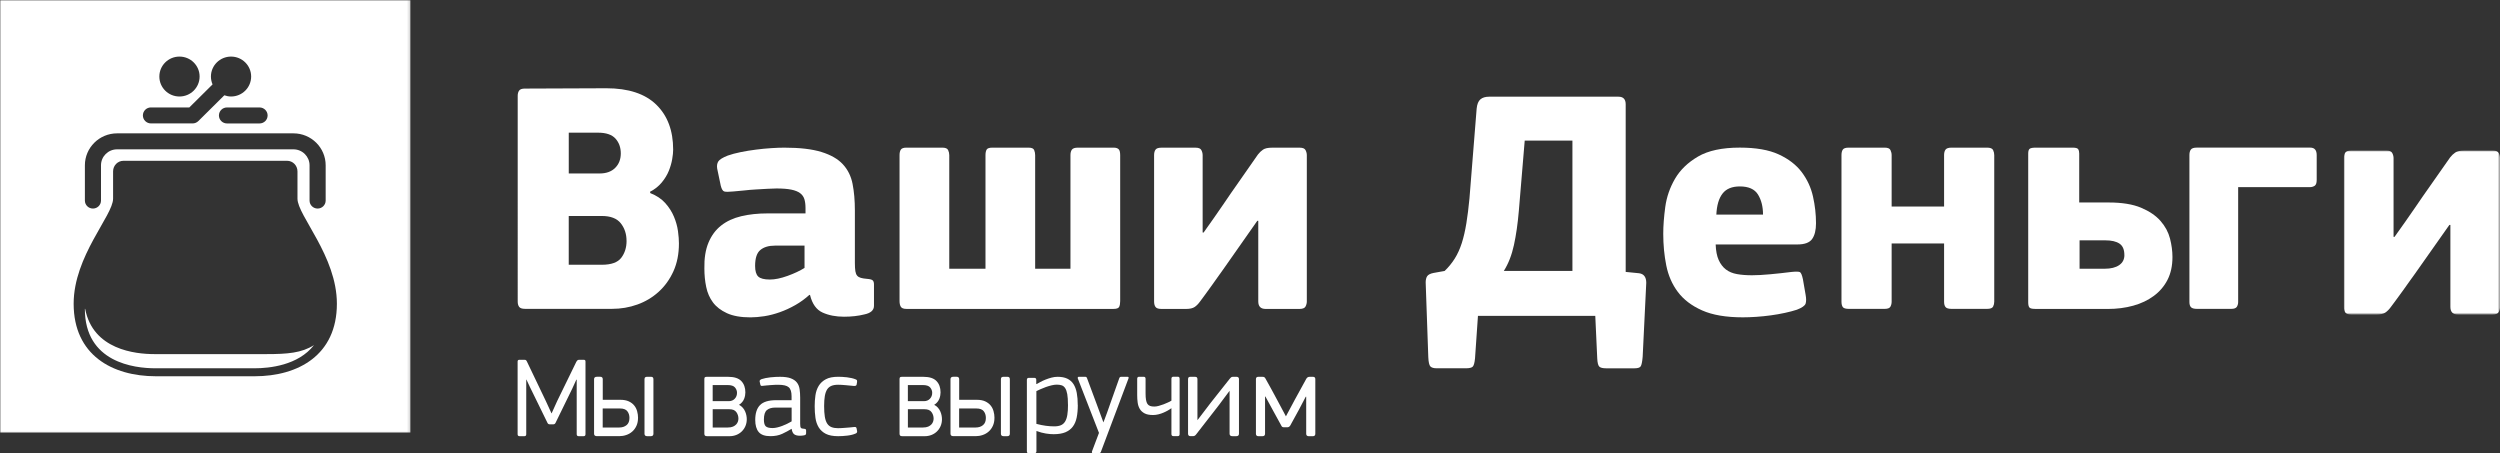
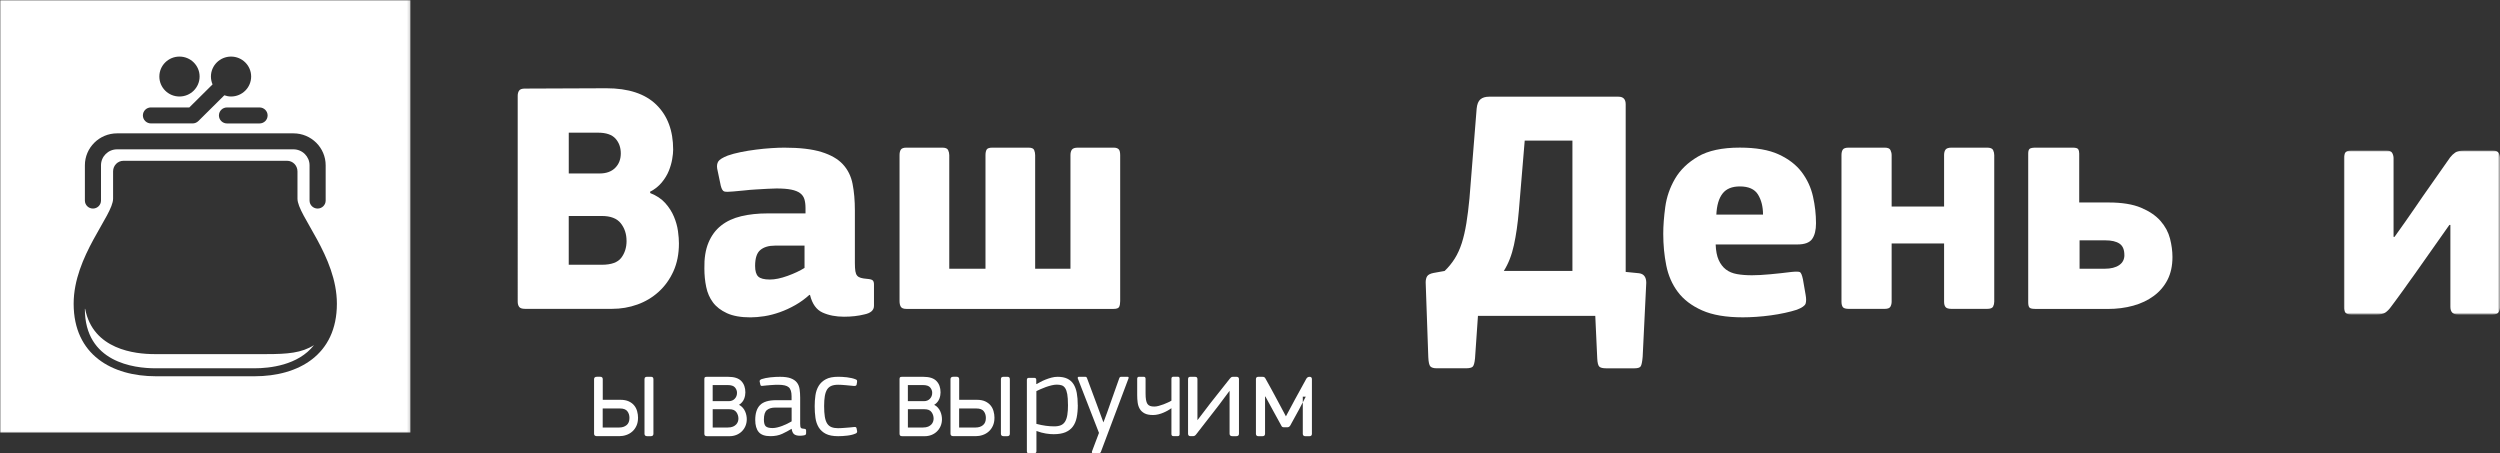
<svg xmlns="http://www.w3.org/2000/svg" id="Layer_1" data-name="Layer 1" viewBox="0 0 918.58 166.5">
  <rect x="0" y="0" width="918.58" height="166.5" fill="#333333" stroke="none" />
  <defs>
    <style>
      .cls-1 {
        fill: #fff;
        fill-rule: evenodd;
      }

      .cls-2 {
        mask: url(#mask-1);
      }

      .cls-3 {
        mask: url(#mask);
      }
    </style>
    <mask id="mask" x="0" y="0" width="150.84" height="159.03" maskUnits="userSpaceOnUse">
      <g id="mask-2">
        <polygon id="path-1" class="cls-1" points="150.84 0 0 0 0 79.52 0 159.03 150.84 159.03 150.84 0" />
      </g>
    </mask>
    <mask id="mask-1" x="861.21" y="55.31" width="57.37" height="60.26" maskUnits="userSpaceOnUse">
      <g id="mask-4">
        <polygon id="path-3" class="cls-1" points="918.58 115.57 918.58 55.31 861.21 55.31 861.21 115.57 918.58 115.57" />
      </g>
    </mask>
  </defs>
  <g id="Symbols">
    <g id="logo">
      <g>
        <path id="Fill-1" class="cls-1" d="m56.75,130.11c-7.06,0-22.6-1.63-25.46-16.62h-.11c0,19.7,18.13,21.83,25.92,21.83h36.42c5.47,0,16.05-1.06,21.85-8.52-4.54,2.9-9.76,3.31-17.44,3.31h-41.17Z" />
        <g id="Group-5">
          <g class="cls-3">
            <path id="Fill-3" class="cls-1" d="m93.54,138.25h-36.25c-16.08,0-30.23-7.82-30.23-26.65,0-17.49,14.49-32.41,14.49-38.6v-10.03c0-2.15,1.7-3.89,3.81-3.89h60.13c2.11,0,3.81,1.74,3.81,3.89v10.03c0,6.19,14.48,21.12,14.48,38.6,0,18.83-14.16,26.65-30.23,26.65h0ZM31.19,60.74c0-6.47,5.3-11.74,11.83-11.74h64.81c6.53,0,11.83,5.27,11.83,11.74v12.96c0,1.62-1.33,2.93-2.96,2.93s-2.96-1.31-2.96-2.93v-12.96c0-3.23-2.65-5.87-5.92-5.87H43.02c-3.27,0-5.91,2.63-5.91,5.87v12.96c0,1.62-1.33,2.93-2.96,2.93s-2.96-1.31-2.96-2.93v-12.96Zm24.27-21.26h14.1l8.54-8.47c-.38-.89-.6-1.86-.6-2.89,0-4.05,3.31-7.33,7.39-7.33s7.39,3.28,7.39,7.33-3.31,7.34-7.39,7.34c-.87,0-1.69-.18-2.46-.45l-9.56,9.48c-.56.55-1.31.86-2.09.86h-15.32c-1.63,0-2.96-1.31-2.96-2.94s1.33-2.94,2.96-2.94h0Zm10.48-18.69c4.09,0,7.4,3.28,7.4,7.33s-3.31,7.34-7.4,7.34-7.39-3.28-7.39-7.34,3.31-7.33,7.39-7.33h0Zm32.39,21.63c0,1.62-1.32,2.94-2.96,2.94h-11.97c-1.63,0-2.96-1.31-2.96-2.94s1.32-2.94,2.96-2.94h11.97c1.63,0,2.96,1.32,2.96,2.94h0ZM0,159.03h150.84V0H0v159.03Z" />
          </g>
        </g>
        <path id="Fill-6" class="cls-1" d="m230.21,88.5c0-2.52-.71-4.67-2.12-6.46-1.42-1.79-3.74-2.68-6.96-2.68h-12.16v17.92h12.16c3.46,0,5.84-.85,7.14-2.56,1.3-1.71,1.95-3.78,1.95-6.22m-2.12-32.13c0-2.17-.65-3.99-1.95-5.44-1.3-1.45-3.44-2.18-6.43-2.18h-10.74v14.99h11.33c2.44,0,4.35-.68,5.72-2.05,1.38-1.37,2.07-3.14,2.07-5.32m21.36,33.1c0,3.82-.67,7.21-2.01,10.18-1.34,2.97-3.15,5.49-5.43,7.56-2.28,2.07-4.9,3.64-7.85,4.69-2.95,1.06-6.04,1.58-9.26,1.58h-31.98c-1.1,0-1.83-.24-2.18-.73-.36-.49-.53-1.14-.53-1.95V35.23c0-.81.17-1.46.53-1.95.35-.49,1.04-.73,2.07-.73l29.97-.12c8.1,0,14.22,2.01,18.35,6.03,4.13,4.02,6.2,9.53,6.2,16.52,0,.98-.12,2.15-.36,3.54-.24,1.38-.65,2.8-1.24,4.27-.59,1.46-1.46,2.89-2.6,4.27-1.14,1.38-2.58,2.52-4.31,3.41l.12.49c2.28.9,4.11,2.11,5.49,3.66,1.38,1.54,2.44,3.21,3.19,5,.75,1.79,1.24,3.56,1.48,5.3.24,1.75.35,3.27.35,4.57" />
        <path id="Fill-8" class="cls-1" d="m295.62,90.25h-10.9c-2.26,0-4.04.53-5.33,1.59-1.29,1.06-1.94,3.01-1.94,5.86,0,1.87.38,3.17,1.15,3.91.77.73,2.2,1.1,4.3,1.1,1.86,0,4.01-.45,6.48-1.34,2.46-.89,4.54-1.87,6.23-2.93v-8.18Zm1.82,18.06c-1.62,1.46-3.35,2.73-5.21,3.78-1.86,1.06-3.75,1.93-5.69,2.62-1.94.69-3.84,1.18-5.69,1.47-1.86.28-3.55.43-5.08.43-3.55,0-6.44-.51-8.66-1.53-2.22-1.02-3.94-2.34-5.15-3.97-1.21-1.63-2.04-3.52-2.48-5.68-.45-2.15-.67-4.41-.67-6.77-.08-3.74.42-6.91,1.51-9.52,1.09-2.6,2.64-4.7,4.66-6.28,2.02-1.59,4.48-2.73,7.38-3.42,2.91-.69,6.13-1.03,9.69-1.03h13.92v-1.95c0-1.3-.14-2.4-.42-3.3-.28-.89-.81-1.63-1.58-2.2-.77-.57-1.84-1-3.21-1.28-1.37-.28-3.19-.43-5.45-.43-.89,0-2,.04-3.33.12-1.33.08-2.72.16-4.18.24-1.45.08-2.9.2-4.36.37-1.45.17-2.79.29-4,.37-1.69.17-2.8.17-3.33,0-.53-.16-.95-.85-1.27-2.07l-1.33-6.35c-.16-1.06-.02-1.93.42-2.62.44-.69,1.59-1.4,3.45-2.14,1.37-.49,2.96-.91,4.78-1.28,1.82-.37,3.67-.67,5.57-.91,1.9-.25,3.77-.43,5.63-.55,1.85-.12,3.47-.18,4.84-.18,5.65,0,10.19.53,13.62,1.59,3.43,1.06,6.06,2.56,7.87,4.52,1.81,1.95,3.01,4.35,3.57,7.2.56,2.85.85,6.1.85,9.76v19.28c0,1.3.06,2.32.18,3.05.12.73.34,1.28.67,1.65.32.37.77.63,1.33.79.56.17,1.33.29,2.3.37,1.05.08,1.74.26,2.06.55.32.29.48.79.48,1.53v7.81c0,1.63-1.17,2.68-3.51,3.17-2.26.57-4.76.85-7.51.85-2.99,0-5.61-.51-7.87-1.53-2.26-1.02-3.79-3.15-4.6-6.41l-.24-.12Z" />
        <path id="Fill-10" class="cls-1" d="m362.1,98.74v-41.73c0-.88.14-1.56.42-2.04.28-.48.98-.72,2.1-.72h13.33c1.12,0,1.8.3,2.04.9.24.6.36,1.22.36,1.86v41.73h12.97v-41.73c0-.88.18-1.56.54-2.04.36-.48,1.09-.72,2.21-.72h13.13c.79,0,1.39.18,1.79.54.4.36.6,1.1.6,2.22v53.61c0,.88-.12,1.58-.36,2.1-.24.52-.92.78-2.04.78h-76.15c-1.04,0-1.72-.26-2.04-.78s-.48-1.22-.48-2.1v-53.61c0-.88.16-1.56.48-2.04.32-.48,1-.72,2.03-.72h13.25c1.11,0,1.81.3,2.09.9.28.6.42,1.22.42,1.86v41.73h13.33Z" />
-         <path id="Fill-12" class="cls-1" d="m461.98,81.12l-12.45,17.75c-.39.56-.98,1.38-1.76,2.46-.78,1.08-1.6,2.24-2.47,3.48-.86,1.24-1.7,2.4-2.52,3.48-.82,1.08-1.43,1.9-1.82,2.46-.63.88-1.29,1.56-2,2.04-.7.48-1.76.72-3.17.72h-9.04c-1.1,0-1.82-.24-2.17-.72-.35-.48-.53-1.16-.53-2.04v-53.73c0-.88.18-1.56.53-2.04.35-.48,1.07-.72,2.17-.72h12.56c1.09,0,1.8.3,2.11.9.31.6.47,1.22.47,1.86v28.42h.35c1.25-1.76,2.53-3.56,3.82-5.4,1.29-1.84,2.47-3.54,3.52-5.09,1.06-1.56,1.95-2.88,2.7-3.96.74-1.08,1.23-1.78,1.47-2.1l8.45-12.11c.55-.72,1.18-1.32,1.88-1.8.7-.48,1.8-.72,3.29-.72h10.22c1.1,0,1.8.3,2.11.9.31.6.47,1.22.47,1.86v53.73c0,.64-.16,1.26-.47,1.86-.31.6-1.06.9-2.23.9h-12.44c-1.8,0-2.7-.92-2.7-2.76v-29.62h-.35Z" />
        <path id="Fill-14" class="cls-1" d="m577.76,99.56v-47.89h-17.53l-2.16,25.82c-.4,4.69-1,8.87-1.8,12.55-.8,3.68-2.04,6.85-3.72,9.52h25.22Zm8.41,16.49h-43.12l-1.08,15.64c-.16,1.62-.44,2.62-.84,3.03-.4.4-1.24.6-2.52.6h-10.69c-1.12,0-1.9-.22-2.34-.67-.44-.44-.7-1.6-.78-3.45l-.96-27.4c0-.97.18-1.74.54-2.3.36-.56,1.14-.97,2.34-1.21l4.08-.73c1.44-1.37,2.68-2.89,3.72-4.55,1.04-1.66,1.9-3.56,2.59-5.7.68-2.14,1.24-4.57,1.68-7.28s.82-5.76,1.14-9.15l2.64-32.98c.16-1.62.62-2.75,1.38-3.4.76-.65,1.82-.97,3.18-.97h47.56c1.76,0,2.64.93,2.64,2.79v61.59l4.92.49c1.76.24,2.64,1.41,2.64,3.52l-1.32,27.16c-.16,1.86-.4,3.03-.72,3.52-.32.49-1.08.73-2.28.73h-10.45c-1.2,0-2.02-.2-2.46-.6-.44-.41-.7-1.41-.78-3.03l-.72-15.64Z" />
        <path id="Fill-16" class="cls-1" d="m639.27,68.5c-2.88,0-5,.87-6.35,2.62-1.36,1.75-2.12,4.32-2.28,7.73h17.15c0-2.92-.62-5.38-1.85-7.37-1.23-1.99-3.45-2.98-6.66-2.98h0Zm-8.88,21.31c.08,2.36.45,4.26,1.11,5.73.66,1.46,1.54,2.62,2.65,3.47s2.47,1.42,4.07,1.7c1.6.29,3.43.43,5.49.43,1.89,0,4.15-.12,6.78-.37,2.63-.24,5.22-.53,7.77-.85,1.64-.16,2.67-.14,3.08.06.41.2.78,1.08,1.11,2.62l.99,5.72c.25,1.38.25,2.46,0,3.23-.25.77-1.31,1.52-3.21,2.25-1.24.41-2.7.79-4.38,1.16-1.69.37-3.41.67-5.18.91-1.77.24-3.56.43-5.37.55-1.81.12-3.45.18-4.93.18-6.17,0-11.16-.85-14.99-2.56-3.82-1.7-6.78-3.96-8.88-6.76-2.1-2.8-3.52-6.05-4.26-9.74-.74-3.7-1.11-7.57-1.11-11.63,0-2.92.25-6.21.74-9.87.5-3.65,1.69-7.1,3.58-10.35,1.89-3.25,4.71-5.97,8.45-8.16,3.74-2.19,8.86-3.29,15.36-3.29,5.92,0,10.69.83,14.31,2.5,3.62,1.67,6.43,3.84,8.45,6.52,2.02,2.68,3.39,5.66,4.13,8.95.74,3.29,1.11,6.56,1.11,9.81,0,2.52-.47,4.45-1.42,5.79-.95,1.34-2.74,2.01-5.37,2.01h-30.1Z" />
        <path id="Fill-18" class="cls-1" d="m732.33,112.65c-.28.56-1.02.84-2.23.84h-13.01c-1.12,0-1.87-.22-2.23-.66-.36-.44-.54-1.1-.54-1.98v-21.39h-19.27v21.39c0,.64-.14,1.24-.43,1.8-.28.56-.99.84-2.12.84h-13.21c-1.13,0-1.86-.22-2.18-.66-.32-.44-.49-1.1-.49-1.98v-53.84c0-.88.16-1.56.49-2.04.32-.48,1.05-.72,2.18-.72h13.21c1.13,0,1.84.3,2.12.9.28.6.43,1.22.43,1.86v18.87h19.27v-18.87c0-.88.18-1.56.54-2.04.36-.48,1.1-.72,2.23-.72h13.01c1.2,0,1.95.3,2.23.9.28.6.42,1.22.42,1.86v53.84c0,.64-.14,1.24-.42,1.8" />
        <path id="Fill-20" class="cls-1" d="m780.56,93.71c0-2-.6-3.4-1.8-4.2-1.2-.8-2.92-1.2-5.17-1.2h-9.49v10.43h9.26c2.24,0,4-.44,5.29-1.32,1.28-.88,1.92-2.12,1.92-3.72h0Zm-32.81,19.79c-1.13,0-1.82-.18-2.1-.54-.28-.36-.42-.98-.42-1.86v-54.69c0-.88.18-1.46.54-1.74.36-.28,1.1-.42,2.22-.42h13.58c1.12,0,1.81.2,2.04.6.24.4.36.92.36,1.56v17.99h10.82c4.89,0,8.85.64,11.9,1.92,3.04,1.28,5.43,2.9,7.15,4.86,1.72,1.96,2.88,4.12,3.49,6.48.6,2.36.9,4.62.9,6.78,0,3.2-.6,5.98-1.8,8.34-1.2,2.36-2.88,4.34-5.05,5.94-2.16,1.6-4.68,2.8-7.57,3.6-2.88.8-6.01,1.2-9.38,1.2h-26.68Z" />
-         <path id="Fill-22" class="cls-1" d="m822.37,68.76v42.21c0,.64-.16,1.22-.47,1.74-.31.52-1.01.78-2.1.78h-12.53c-1.09,0-1.83-.2-2.22-.6-.39-.4-.59-1.04-.59-1.92v-53.97c0-.88.17-1.56.53-2.04.35-.48,1.07-.72,2.16-.72h41.72c1.57,0,2.36.92,2.36,2.76v9.12c0,1.12-.26,1.84-.77,2.16-.51.32-1.08.48-1.71.48h-26.39Z" />
        <g id="Group-26">
          <g class="cls-2">
            <path id="Fill-24" class="cls-1" d="m899.98,82.64l-12.72,18.05c-.4.57-1,1.4-1.8,2.5-.8,1.1-1.64,2.28-2.52,3.54-.88,1.26-1.74,2.44-2.58,3.54-.84,1.1-1.46,1.93-1.86,2.5-.64.89-1.32,1.58-2.04,2.07-.72.49-1.8.73-3.24.73h-9.24c-1.12,0-1.86-.24-2.22-.73-.36-.49-.54-1.18-.54-2.07v-54.65c0-.89.18-1.59.54-2.08.36-.49,1.1-.73,2.22-.73h12.85c1.12,0,1.84.31,2.16.92.32.61.48,1.24.48,1.89v28.91h.36c1.28-1.79,2.58-3.62,3.9-5.49,1.32-1.87,2.52-3.6,3.6-5.18,1.08-1.59,2-2.93,2.76-4.03.76-1.1,1.26-1.81,1.5-2.14l8.64-12.32c.56-.73,1.2-1.34,1.92-1.83.72-.49,1.84-.73,3.36-.73h10.44c1.12,0,1.84.31,2.16.92.32.61.48,1.24.48,1.89v54.65c0,.65-.16,1.28-.48,1.89-.32.61-1.08.91-2.28.91h-12.72c-1.84,0-2.76-.93-2.76-2.8v-30.13h-.36Z" />
          </g>
        </g>
-         <path id="Fill-27" class="cls-1" d="m214.44,160.27h-1.79c-.5,0-.75-.24-.75-.72v-20.06h-.13l-1.48,3.26-6.16,12.61c-.17.37-.45.55-.85.55h-1.22c-.25,0-.44-.04-.57-.13-.13-.08-.23-.21-.32-.38l-6.42-13.12-1.31-2.79h-.08v20.06c0,.48-.23.72-.68.72h-1.77c-.48,0-.72-.24-.72-.72v-26.71c0-.42.21-.64.63-.64h1.86c.28,0,.48.05.59.15.11.1.23.26.34.49l6.99,14.6,2.02,4.4h.08l2.07-4.57,7.02-14.39c.14-.23.27-.39.4-.51.13-.11.34-.17.65-.17h1.67c.42,0,.62.21.62.64v26.71c0,.48-.24.72-.71.72" />
        <path id="Fill-29" class="cls-1" d="m240.09,159.37c0,.6-.32.9-.95.9h-1.34c-.66,0-.99-.3-.99-.9v-19.99c0-.36.08-.61.26-.74.17-.13.42-.2.73-.2h1.34c.32,0,.55.07.71.2.16.13.24.38.24.74v19.99Zm-8.81-5.81c0-.98-.26-1.8-.79-2.47s-1.41-1-2.66-1h-6.38v6.99h6.09c1.08,0,1.97-.29,2.68-.87.71-.58,1.06-1.46,1.06-2.65h0Zm3.15,0c0,1.08-.19,2.04-.57,2.88-.38.84-.89,1.54-1.53,2.11-.64.57-1.38,1-2.21,1.28-.84.29-1.71.43-2.61.43h-8.17c-.71,0-1.06-.3-1.06-.9v-20.03c0-.6.35-.9,1.06-.9h1.19c.62,0,.94.3.94.89v7.58h6.51c1.19,0,2.2.19,3.02.56.82.38,1.49.87,2,1.49.51.61.88,1.33,1.1,2.14.23.81.34,1.63.34,2.47h0Z" />
        <path id="Fill-31" class="cls-1" d="m271.32,153.83c0-.89-.25-1.69-.76-2.4-.5-.71-1.36-1.07-2.58-1.07h-6.11v6.72h5.52c.79,0,1.44-.11,1.94-.33.5-.22.9-.5,1.19-.82.29-.33.5-.67.62-1.05.12-.37.18-.72.18-1.05h0Zm-9.45-6.43h5.88c.93,0,1.67-.3,2.22-.89.56-.59.83-1.32.83-2.18,0-.71-.24-1.36-.74-1.96-.49-.59-1.39-.89-2.72-.89h-5.48v5.92Zm12.52,6.58c0,.96-.17,1.82-.5,2.58-.33.76-.78,1.42-1.36,1.98-.57.55-1.24.98-2.01,1.28-.77.3-1.6.45-2.47.45h-8.21c-.4,0-.67-.07-.82-.22-.15-.15-.22-.38-.22-.67v-20.12c0-.33.07-.54.2-.65.13-.1.36-.16.68-.16h7.87c2.24,0,3.85.52,4.84,1.57.99,1.04,1.48,2.43,1.48,4.16,0,.33-.03.69-.1,1.1s-.18.81-.34,1.23c-.16.42-.4.82-.71,1.21-.31.39-.71.73-1.19,1.03.56.27,1.02.62,1.39,1.06.37.43.66.89.87,1.37.21.48.36.96.46,1.46.09.49.14.95.14,1.37h0Z" />
        <path id="Fill-33" class="cls-1" d="m290.86,149.76h-6.06c-1.26,0-2.27.3-3.01.91-.74.61-1.11,1.77-1.11,3.5,0,1.21.23,2.03.68,2.46.45.43,1.28.65,2.49.65.52,0,1.09-.07,1.71-.22.62-.14,1.24-.34,1.88-.58.63-.24,1.24-.51,1.84-.8.59-.29,1.12-.58,1.59-.86v-5.06Zm-.04,7.82c-1.02.63-2.15,1.24-3.4,1.82-1.25.58-2.7.86-4.35.86-2.01,0-3.44-.5-4.29-1.51-.85-1.01-1.28-2.49-1.28-4.45,0-2.45.59-4.27,1.77-5.47,1.18-1.19,3.15-1.79,5.89-1.79h5.69v-1.47c0-1.59-.35-2.68-1.05-3.28-.7-.61-1.96-.91-3.77-.91-.38,0-.82,0-1.3.02-.48.02-.98.04-1.5.09-.52.04-1.05.09-1.57.13-.52.04-1,.09-1.44.15-.47.09-.74-.04-.83-.39l-.25-1.12c-.06-.2-.03-.37.06-.52.09-.14.29-.29.6-.43.41-.14.91-.27,1.48-.39.58-.11,1.18-.21,1.81-.28.63-.07,1.25-.12,1.88-.15.62-.03,1.17-.04,1.67-.04,1.65,0,2.96.19,3.94.56.98.38,1.73.89,2.24,1.56.52.66.84,1.47.98,2.42.14.95.21,2,.21,3.15v9.55c0,.43.02.76.06.99.04.23.11.4.21.52.1.12.24.2.43.24.19.04.45.08.78.11.47.03.7.22.7.56v1.08c0,.2-.05.37-.16.5-.11.13-.33.22-.66.28-.49.09-.98.13-1.44.13-.98,0-1.69-.19-2.15-.56-.46-.37-.76-1.02-.9-1.95h-.08Z" />
        <path id="Fill-35" class="cls-1" d="m314.43,159.27c-.8.37-1.81.63-3.02.78-1.21.14-2.36.22-3.45.22-1.89,0-3.39-.29-4.52-.86-1.13-.58-2-1.37-2.62-2.38-.61-1.01-1.02-2.18-1.2-3.5-.19-1.32-.28-2.75-.28-4.28,0-1.38.09-2.72.28-4.02.19-1.3.59-2.45,1.2-3.46.62-1.01,1.49-1.82,2.62-2.42,1.13-.61,2.64-.91,4.52-.91.43,0,.93.02,1.5.04.57.03,1.15.08,1.74.15.59.07,1.16.17,1.74.3.57.13,1.09.3,1.55.5.23.09.36.22.41.39.04.17.05.35.02.52l-.17.99c-.06.23-.19.38-.41.43-.21.06-.45.07-.71.04-.89-.09-1.87-.18-2.94-.28-1.07-.1-1.99-.15-2.77-.15-.97,0-1.79.14-2.44.41-.66.28-1.18.71-1.57,1.32-.38.61-.66,1.4-.84,2.4-.17.99-.26,2.23-.26,3.7,0,1.59.09,2.89.26,3.93.17,1.04.46,1.87.86,2.49.4.62.93,1.06,1.59,1.32.66.26,1.46.39,2.4.39.34,0,.77-.02,1.27-.04.5-.03,1.02-.06,1.55-.11.53-.05,1.06-.09,1.61-.13s1.03-.09,1.46-.15c.26-.03.47-.01.62.04.16.06.27.23.32.52l.17.91c.09.4-.07.7-.47.91" />
        <path id="Fill-37" class="cls-1" d="m343.04,153.83c0-.89-.25-1.69-.76-2.4-.5-.71-1.36-1.07-2.58-1.07h-6.11v6.72h5.52c.79,0,1.44-.11,1.94-.33.5-.22.9-.5,1.19-.82.29-.33.5-.67.62-1.05.12-.37.18-.72.18-1.05h0Zm-9.45-6.43h5.88c.93,0,1.67-.3,2.22-.89.56-.59.83-1.32.83-2.18,0-.71-.24-1.36-.74-1.96-.49-.59-1.39-.89-2.72-.89h-5.48v5.92Zm12.52,6.58c0,.96-.17,1.82-.5,2.58-.33.76-.78,1.42-1.36,1.98-.57.55-1.24.98-2.01,1.28-.77.3-1.6.45-2.47.45h-8.21c-.4,0-.67-.07-.82-.22-.15-.15-.22-.38-.22-.67v-20.12c0-.33.07-.54.2-.65.13-.1.36-.16.68-.16h7.87c2.24,0,3.85.52,4.84,1.57.99,1.04,1.48,2.43,1.48,4.16,0,.33-.03.69-.1,1.1s-.18.81-.34,1.23c-.16.42-.4.82-.71,1.21-.31.39-.71.73-1.19,1.03.56.27,1.02.62,1.39,1.06.37.43.66.89.87,1.37.21.48.36.96.46,1.46.09.49.14.95.14,1.37h0Z" />
        <path id="Fill-39" class="cls-1" d="m371.05,159.37c0,.6-.32.9-.95.9h-1.34c-.66,0-.99-.3-.99-.9v-19.99c0-.36.08-.61.26-.74.17-.13.42-.2.73-.2h1.34c.32,0,.55.07.71.2.16.13.24.38.24.74v19.99Zm-8.81-5.81c0-.98-.26-1.8-.79-2.47s-1.41-1-2.66-1h-6.38v6.99h6.09c1.08,0,1.97-.29,2.68-.87.71-.58,1.06-1.46,1.06-2.65h0Zm3.15,0c0,1.08-.19,2.04-.57,2.88-.38.84-.89,1.54-1.53,2.11-.64.57-1.38,1-2.21,1.28-.84.29-1.71.43-2.61.43h-8.17c-.71,0-1.06-.3-1.06-.9v-20.03c0-.6.35-.9,1.06-.9h1.19c.62,0,.94.3.94.89v7.58h6.51c1.19,0,2.2.19,3.02.56.82.38,1.49.87,2,1.49.51.61.88,1.33,1.1,2.14.23.81.34,1.63.34,2.47h0Z" />
        <path id="Fill-41" class="cls-1" d="m392.4,148.67c0-1.59-.08-2.86-.25-3.82-.17-.96-.42-1.7-.77-2.23-.35-.53-.78-.88-1.29-1.04-.51-.17-1.12-.25-1.81-.25-.54,0-1.17.08-1.88.25-.71.17-1.41.38-2.11.63-.69.25-1.35.52-1.97.79-.62.28-1.13.52-1.52.71v12.03c1.27.34,2.43.57,3.49.71,1.06.14,2.07.21,3.04.21s1.78-.13,2.43-.4c.65-.26,1.17-.71,1.57-1.34s.67-1.45.84-2.46c.17-1.02.25-2.27.25-3.78m3.6.13c0,1.73-.14,3.25-.41,4.59-.27,1.34-.75,2.46-1.43,3.36-.68.91-1.59,1.59-2.72,2.07-1.13.47-2.58.71-4.33.71-.85,0-1.8-.08-2.86-.25-1.06-.17-2.19-.47-3.4-.92l-.05.04v7.31c0,.28-.05.48-.16.61-.11.12-.33.19-.67.19h-1.89c-.34,0-.56-.06-.65-.17-.09-.11-.14-.32-.14-.63v-26.18c0-.47.26-.71.78-.71h1.89c.52,0,.78.24.78.71v1.5l.14.08c.33-.19.78-.45,1.34-.75.56-.31,1.19-.6,1.88-.88.7-.28,1.43-.52,2.2-.73.77-.21,1.53-.31,2.29-.31,1.42,0,2.61.23,3.56.69.95.46,1.71,1.13,2.27,2,.56.88.96,1.96,1.2,3.24.24,1.28.36,2.76.36,4.43" />
        <path id="Fill-43" class="cls-1" d="m404.55,165.91c-.06.2-.15.35-.27.45-.12.1-.32.15-.61.15h-2.03c-.41,0-.54-.23-.4-.68l2.56-6.77-7.76-19.94c-.06-.17-.07-.32-.02-.47.04-.14.17-.21.38-.21h2.33c.23,0,.4.05.49.15.09.1.16.25.22.44l3.61,9.7,2.38,6.47c.06-.17.23-.61.51-1.33.28-.72.56-1.49.86-2.31.32-.93.69-1.97,1.1-3.13l3.35-9.44c.12-.36.35-.55.7-.55h2.38c.35,0,.45.21.31.63l-10.09,26.84Z" />
        <path id="Fill-45" class="cls-1" d="m418.55,138.44h1.69c.46,0,.68.26.68.76v5.34c0,.96.05,1.75.16,2.38.11.63.28,1.12.52,1.48.24.36.57.61.99.76.41.15.93.22,1.55.22.48,0,1.03-.08,1.63-.25.6-.17,1.2-.36,1.79-.58.59-.23,1.14-.46,1.65-.7s.91-.45,1.21-.63v-8.04c0-.51.24-.76.72-.76h1.65c.43,0,.64.26.64.76v20.3c0,.51-.21.76-.64.76h-1.65c-.48,0-.72-.26-.72-.76v-9.43l-.04-.04c-.32.24-.73.5-1.23.79-.49.28-1.04.56-1.63.81-.59.26-1.21.47-1.87.63-.66.17-1.32.25-1.99.25-1.31,0-2.35-.2-3.11-.61-.76-.41-1.35-.94-1.75-1.62-.4-.67-.66-1.44-.78-2.31-.12-.87-.18-1.78-.18-2.74v-6.02c0-.51.24-.76.72-.76" />
        <path id="Fill-47" class="cls-1" d="m436.53,139.38c0-.36.07-.61.21-.74s.38-.2.71-.2h1.52c.37,0,.63.07.78.2.15.13.23.38.23.74v15.01l4.92-6.45,6.99-8.83c.15-.18.3-.34.46-.47.15-.13.41-.2.78-.2h1.15c.64,0,.96.28.96.85v20.08c0,.6-.34.9-1.01.9h-1.38c-.71,0-1.06-.3-1.06-.9v-15.78l-4.09,5.47-8.18,10.53c-.15.21-.32.37-.51.49-.18.12-.44.18-.78.18h-.78c-.61,0-.92-.3-.92-.9v-19.99Z" />
-         <path id="Fill-49" class="cls-1" d="m479.78,145.75l-2.59,4.93-3.12,5.69c-.27.42-.63.63-1.07.63h-1.12c-.33,0-.57-.04-.71-.13-.15-.09-.27-.24-.36-.45l-2.95-5.38-2.9-5.33h-.14v13.67c0,.6-.32.9-.98.9h-1.43c-.62,0-.94-.3-.94-.9v-20.08c0-.57.3-.85.89-.85h1.47c.33,0,.57.05.74.16.16.1.3.28.42.51.77,1.34,1.52,2.7,2.25,4.06.73,1.36,1.47,2.72,2.21,4.1.5.92,1.01,1.87,1.52,2.85.5.97,1.01,1.92,1.52,2.85l3.21-6.01,4.28-7.8c.12-.21.28-.38.47-.52.19-.13.44-.2.74-.2h1.25c.56,0,.85.29.85.85v20.08c0,.6-.31.9-.94.9h-1.43c-.65,0-.98-.3-.98-.9v-13.62h-.18Z" />
+         <path id="Fill-49" class="cls-1" d="m479.78,145.75l-2.59,4.93-3.12,5.69c-.27.42-.63.63-1.07.63h-1.12c-.33,0-.57-.04-.71-.13-.15-.09-.27-.24-.36-.45l-2.95-5.38-2.9-5.33h-.14v13.67c0,.6-.32.9-.98.9h-1.43c-.62,0-.94-.3-.94-.9v-20.08c0-.57.3-.85.89-.85h1.47c.33,0,.57.05.74.16.16.1.3.28.42.51.77,1.34,1.52,2.7,2.25,4.06.73,1.36,1.47,2.72,2.21,4.1.5.92,1.01,1.87,1.52,2.85.5.97,1.01,1.92,1.52,2.85l3.21-6.01,4.28-7.8c.12-.21.28-.38.47-.52.19-.13.44-.2.74-.2c.56,0,.85.29.85.85v20.08c0,.6-.31.9-.94.9h-1.43c-.65,0-.98-.3-.98-.9v-13.62h-.18Z" />
      </g>
    </g>
  </g>
</svg>